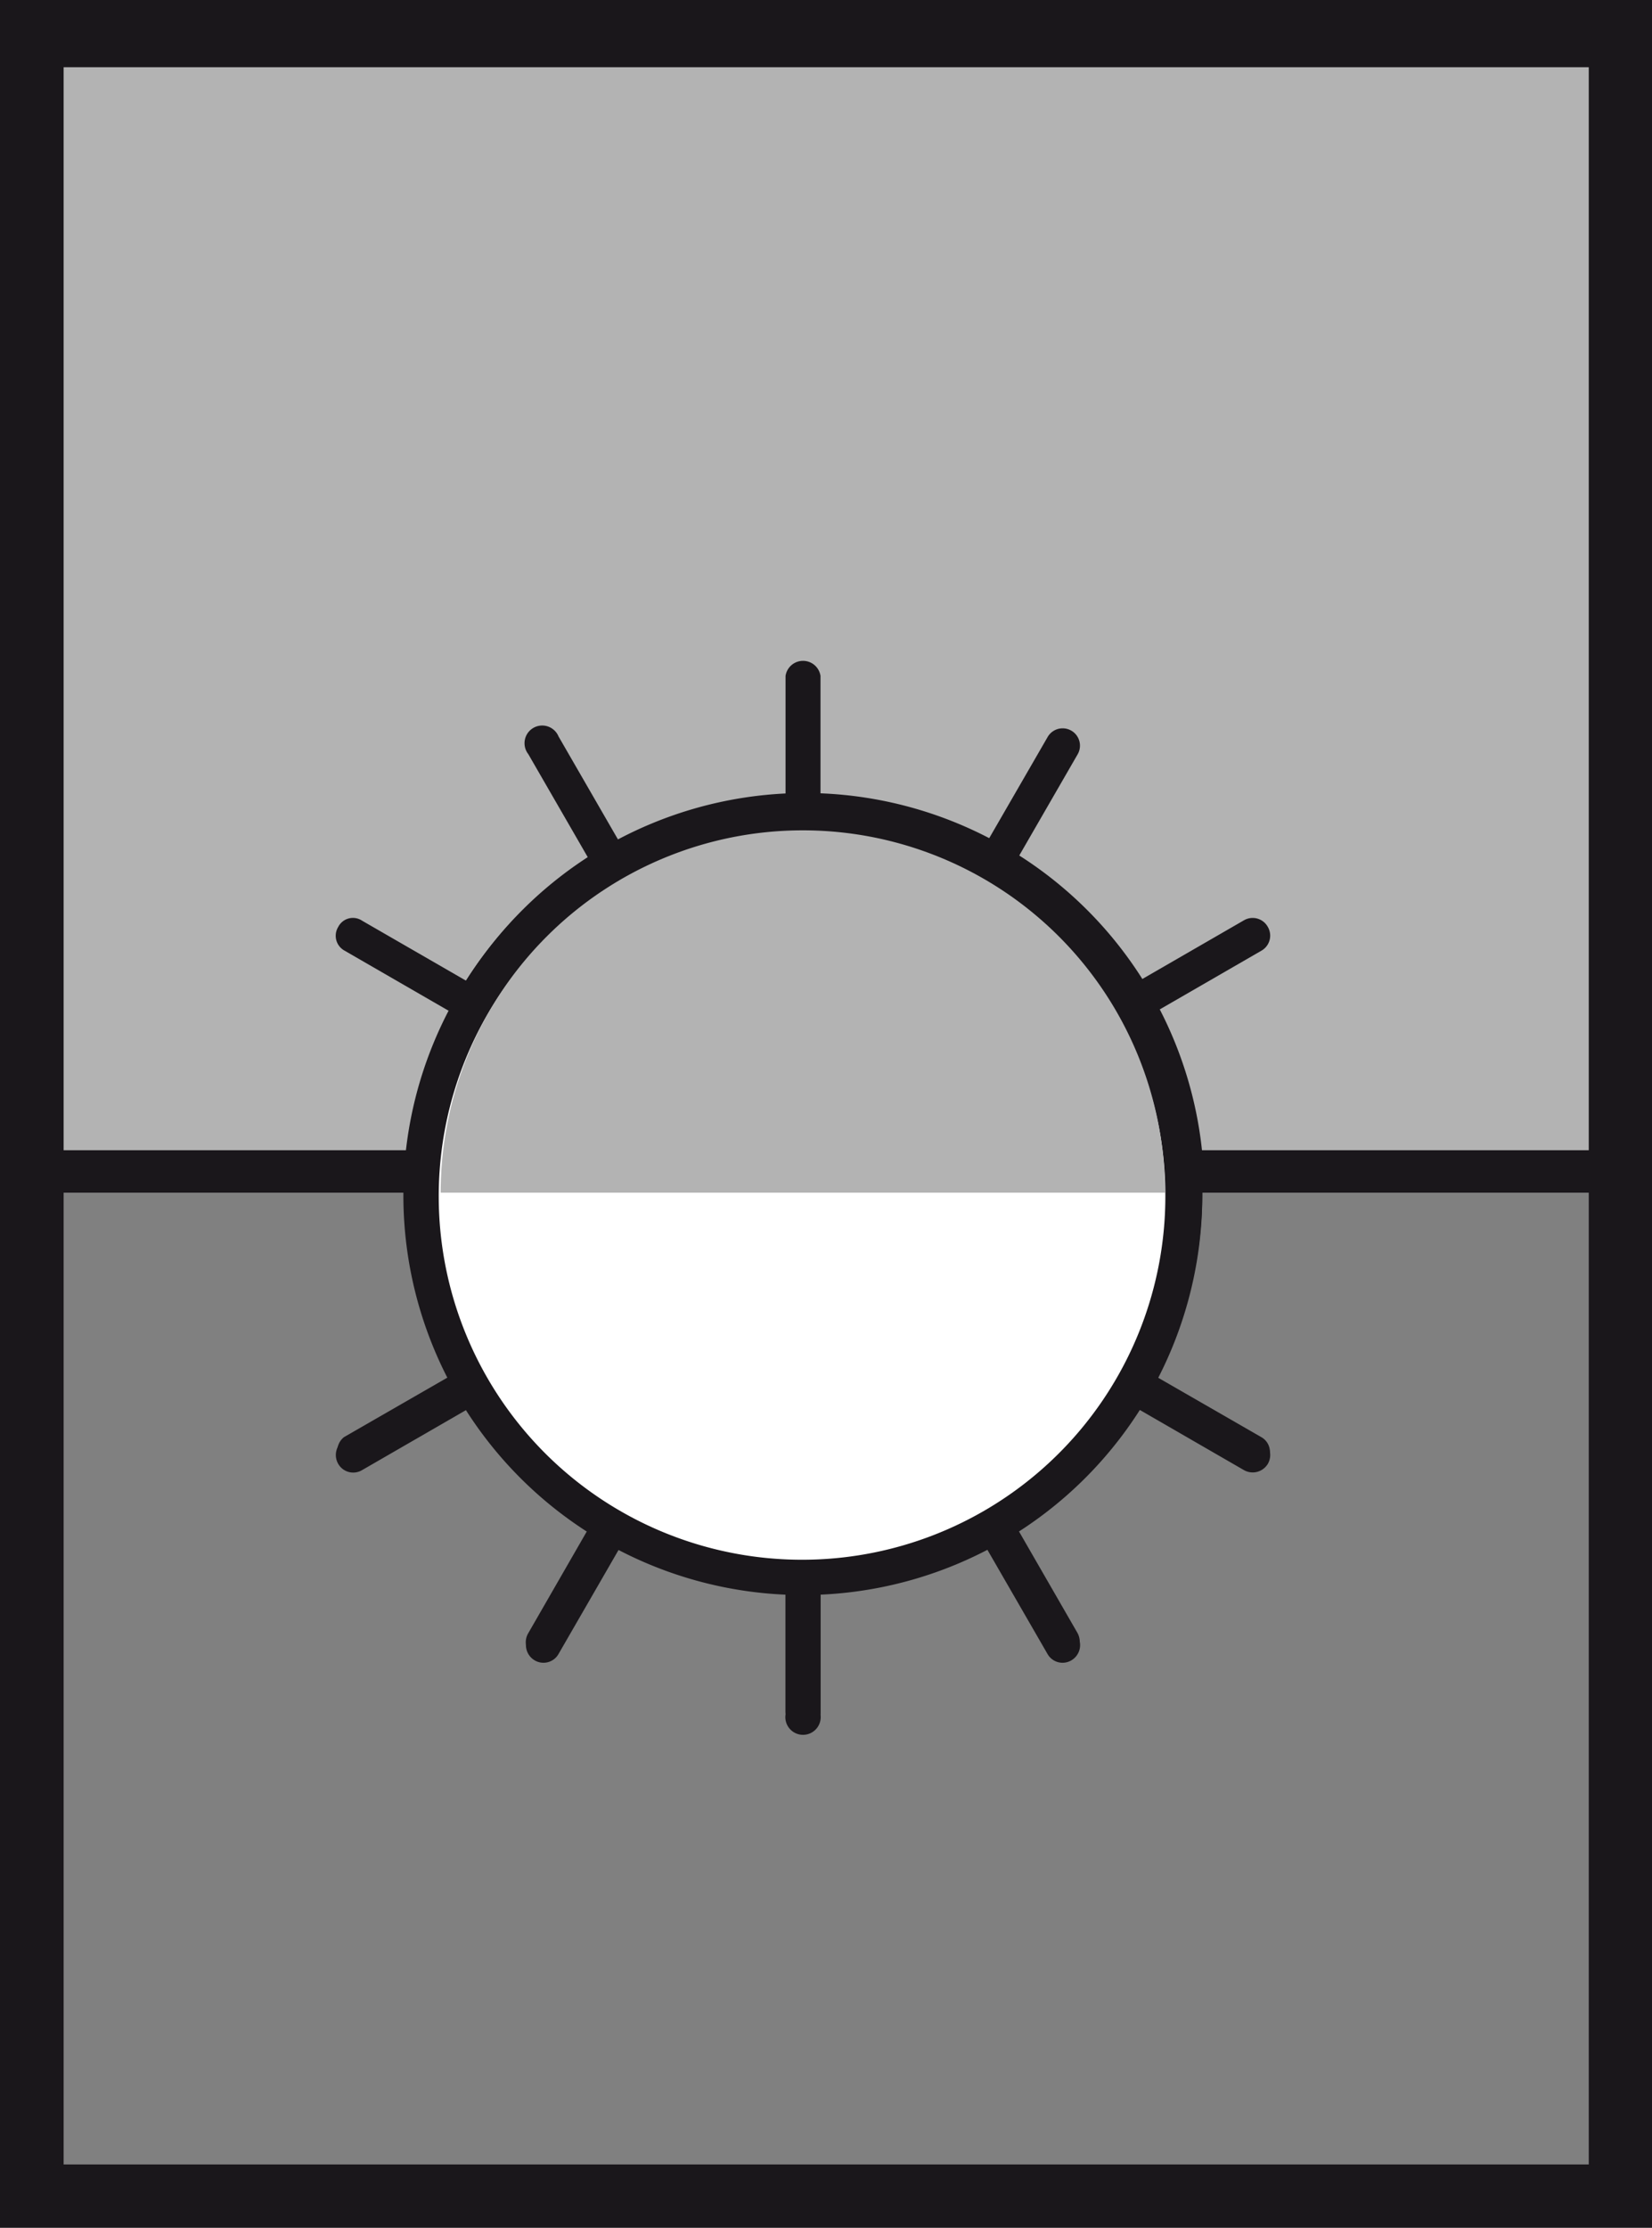
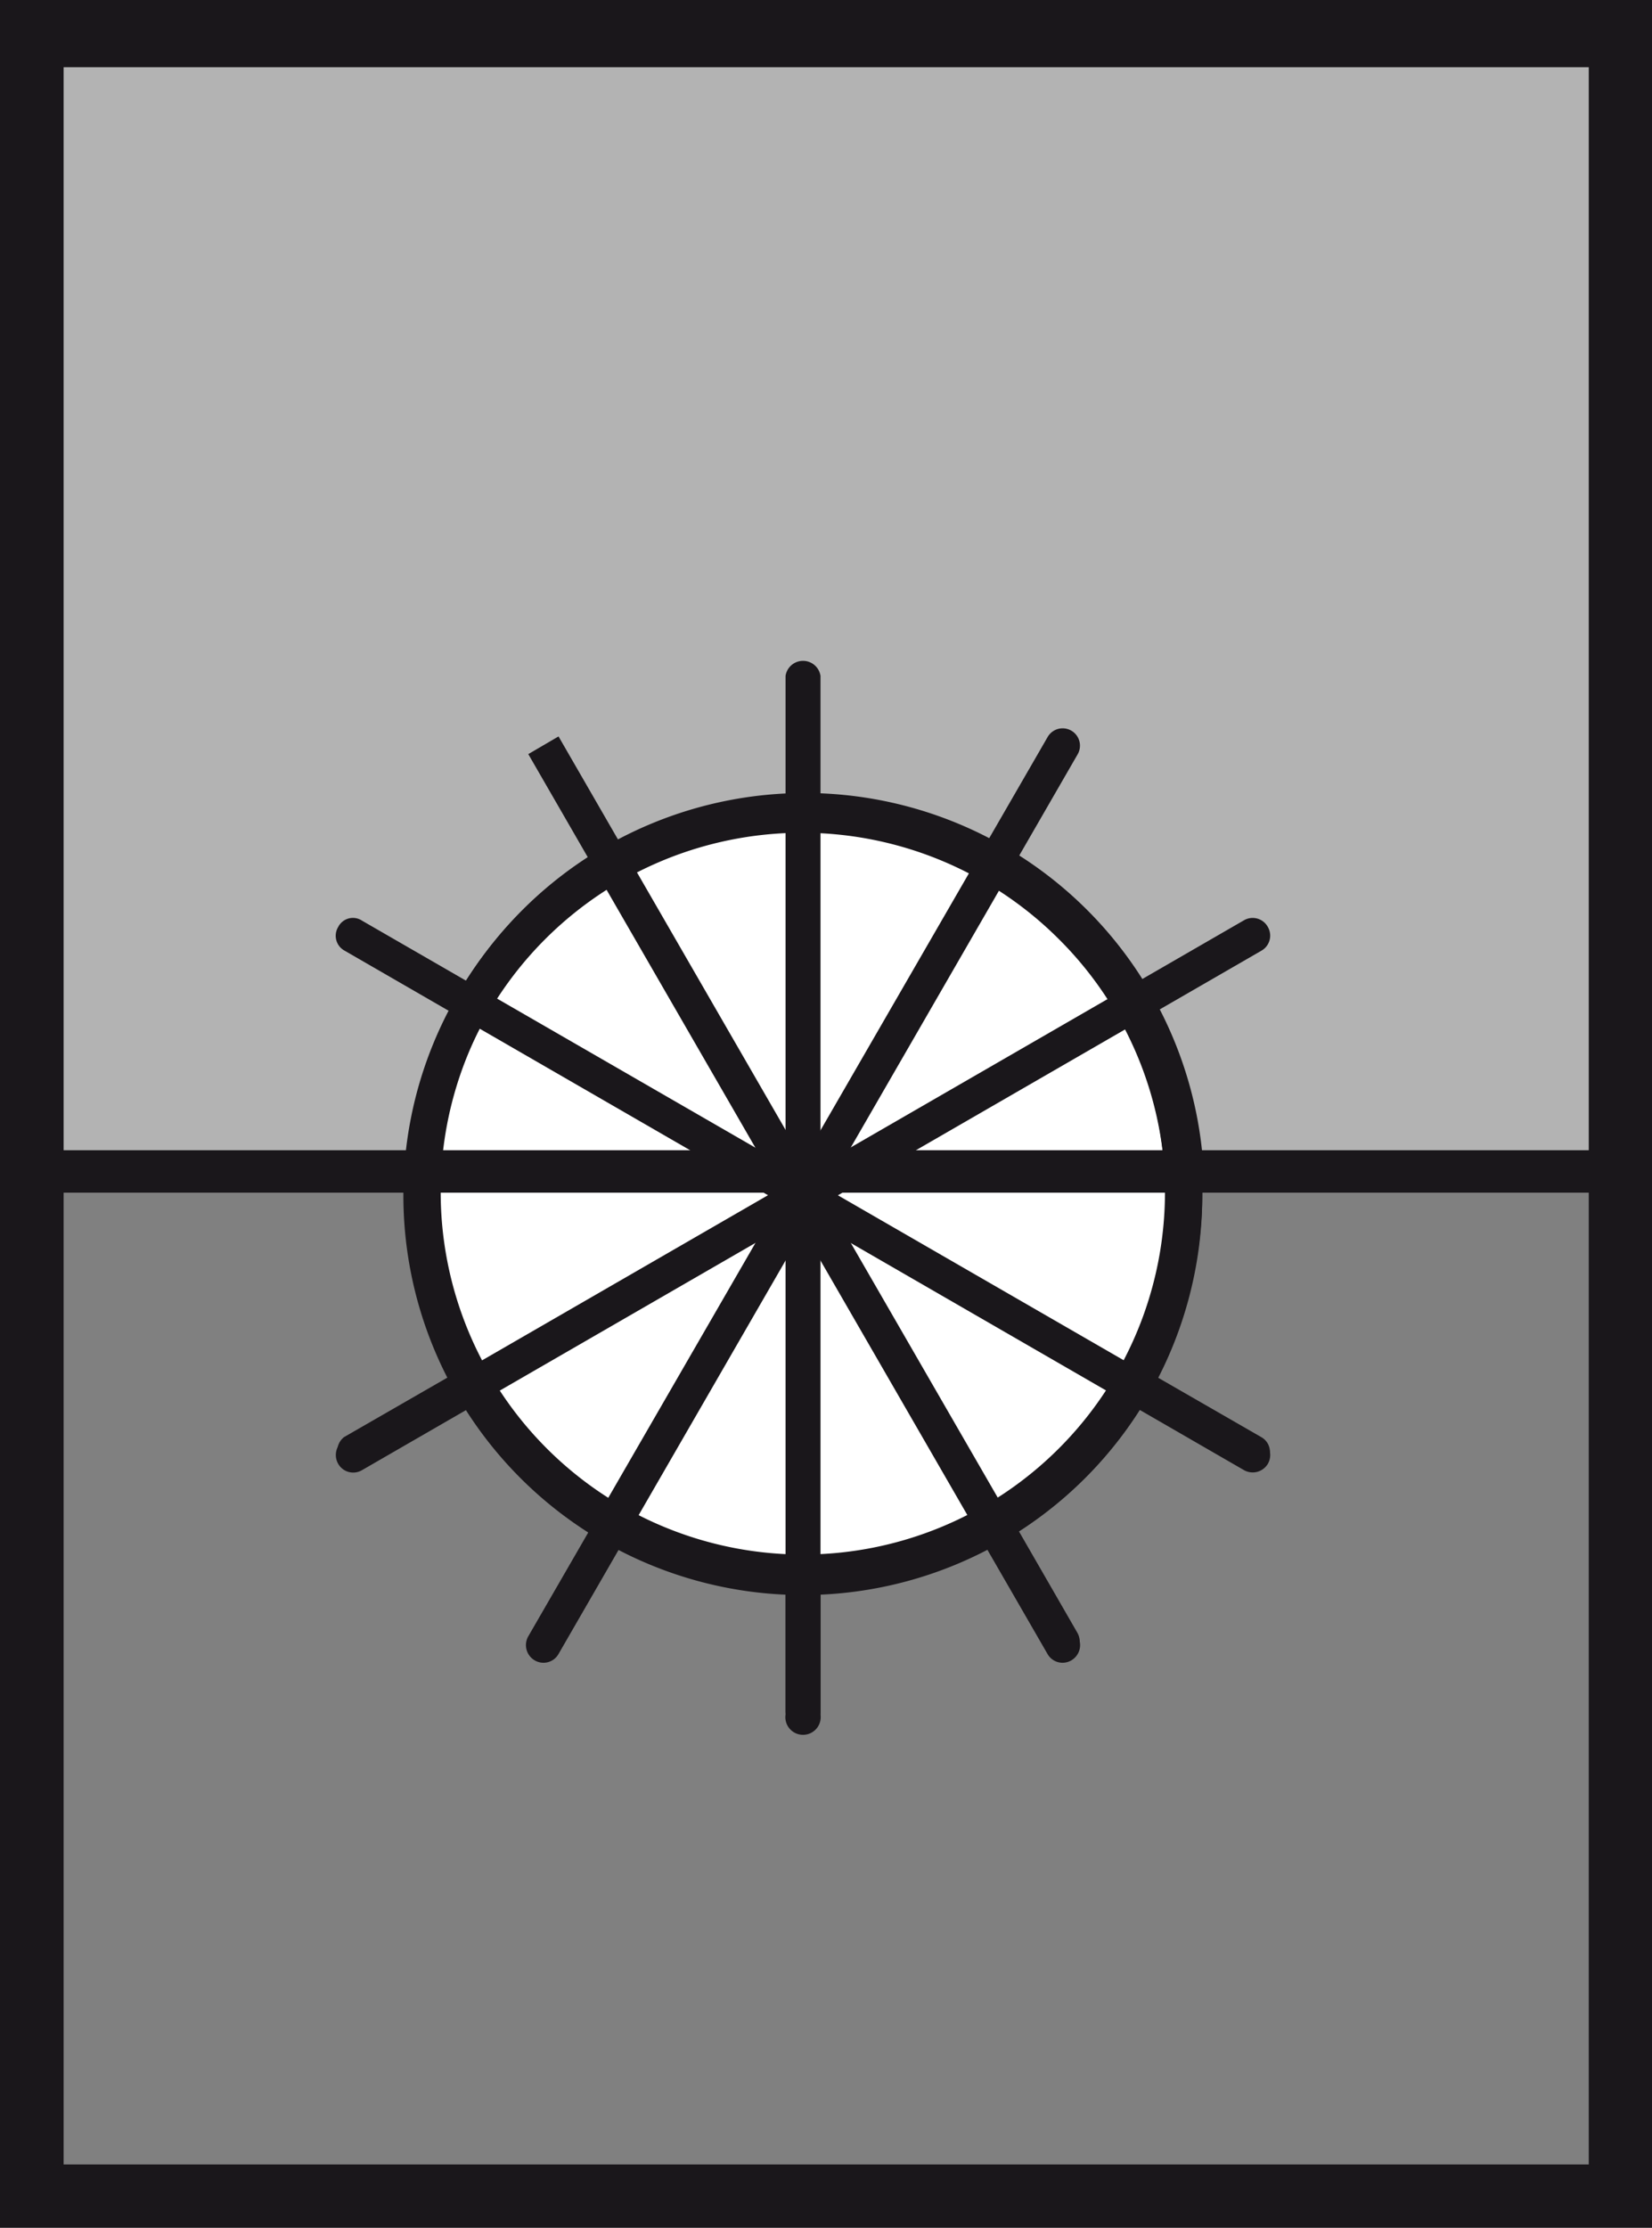
<svg xmlns="http://www.w3.org/2000/svg" id="Laag_1" data-name="Laag 1" viewBox="0 0 42.06 56.69">
  <rect x="0" y="0" width="42.06" height="56.69" fill="#808080" stroke="none" />
  <defs>
    <style>.cls-1{fill:#b3b3b3;}.cls-2{fill:#1a171b;}.cls-3{fill:#fff;}</style>
  </defs>
  <rect class="cls-1" x="1.03" y="1.62" width="39.72" height="28.72" />
  <path class="cls-2" d="M26.49,20.89V43.56a.45.45,0,0,0,.45.44.43.43,0,0,0,.44-.44l0-22.67a.44.44,0,0,0-.45-.44.45.45,0,0,0-.45.44" transform="translate(-6.49)" />
  <path class="cls-2" d="M21.88,22.45,33.15,42a.45.45,0,0,0,.61.17.46.46,0,0,0,.16-.62L22.65,22a.44.44,0,0,0-.61-.16.45.45,0,0,0-.16.61" transform="translate(-6.49)" />
  <path class="cls-2" d="M18.59,26.05,38.15,37.34a.44.44,0,0,0,.61-.17.43.43,0,0,0-.16-.6L19,25.29a.43.43,0,0,0-.61.16.43.43,0,0,0,.16.6" transform="translate(-6.49)" />
  <path class="cls-2" d="M15.7,37.34,35.41,26a.45.45,0,0,0-.45-.77L15.25,36.57a.45.45,0,0,0,.45.77" transform="translate(-6.49)" />
-   <path class="cls-2" d="M20.71,42,32.06,22.27a.44.44,0,1,0-.77-.43L19.94,41.56a.45.45,0,0,0,.16.62.45.45,0,0,0,.61-.17" transform="translate(-6.49)" />
  <path class="cls-3" d="M36.62,30.35a9.7,9.7,0,1,1-9.69-9.7,9.69,9.69,0,0,1,9.69,9.7" transform="translate(-6.49)" />
  <path class="cls-2" d="M36.62,30.35h-.47a9.22,9.22,0,1,1-2.7-6.53,9.16,9.16,0,0,1,2.7,6.53h1A10.17,10.17,0,1,0,26.93,40.52,10.17,10.17,0,0,0,37.1,30.35Z" transform="translate(-6.49)" />
  <path class="cls-2" d="M6.49,0V56.69H48.56V0ZM46.94,1.71V29.27H8.11V1.71ZM8.11,55.08V30.35H46.94V55.08Z" transform="translate(-6.49)" />
  <path class="cls-2" d="M26.49,17.2V43.63a.45.45,0,1,0,.89,0V17.2a.45.45,0,0,0-.89,0" transform="translate(-6.49)" />
-   <path class="cls-2" d="M19.94,19.19l13.22,22.9a.44.44,0,0,0,.61.16.45.45,0,0,0,.16-.61L20.71,18.74a.45.45,0,1,0-.77.45" transform="translate(-6.49)" />
+   <path class="cls-2" d="M19.94,19.19l13.22,22.9a.44.44,0,0,0,.61.16.45.45,0,0,0,.16-.61L20.71,18.74" transform="translate(-6.49)" />
  <path class="cls-2" d="M15.26,24.19l22.9,13.22a.45.45,0,0,0,.61-.16.45.45,0,0,0-.16-.61L15.71,23.43a.42.42,0,0,0-.61.16.43.43,0,0,0,.16.6" transform="translate(-6.49)" />
  <path class="cls-2" d="M15.71,37.41l22.9-13.22a.44.44,0,0,0,.16-.6.44.44,0,0,0-.61-.17L15.26,36.64a.45.45,0,0,0-.16.61.44.44,0,0,0,.61.16" transform="translate(-6.49)" />
  <path class="cls-2" d="M20.71,42.09l13.22-22.9a.44.44,0,1,0-.77-.43L19.94,41.64a.45.45,0,0,0,.16.61.44.44,0,0,0,.61-.16" transform="translate(-6.49)" />
-   <path class="cls-3" d="M36.63,30.42a9.7,9.7,0,1,1-9.7-9.7,9.69,9.69,0,0,1,9.7,9.7" transform="translate(-6.49)" />
  <path class="cls-2" d="M36.63,30.42h-.47a9.25,9.25,0,1,1-2.71-6.52,9.19,9.19,0,0,1,2.71,6.52h.94A10.17,10.17,0,1,0,26.93,40.59,10.17,10.17,0,0,0,37.1,30.42Z" transform="translate(-6.49)" />
-   <path class="cls-1" d="M17.71,30.35a9.22,9.22,0,1,1,18.44,0Z" transform="translate(-6.49)" />
</svg>